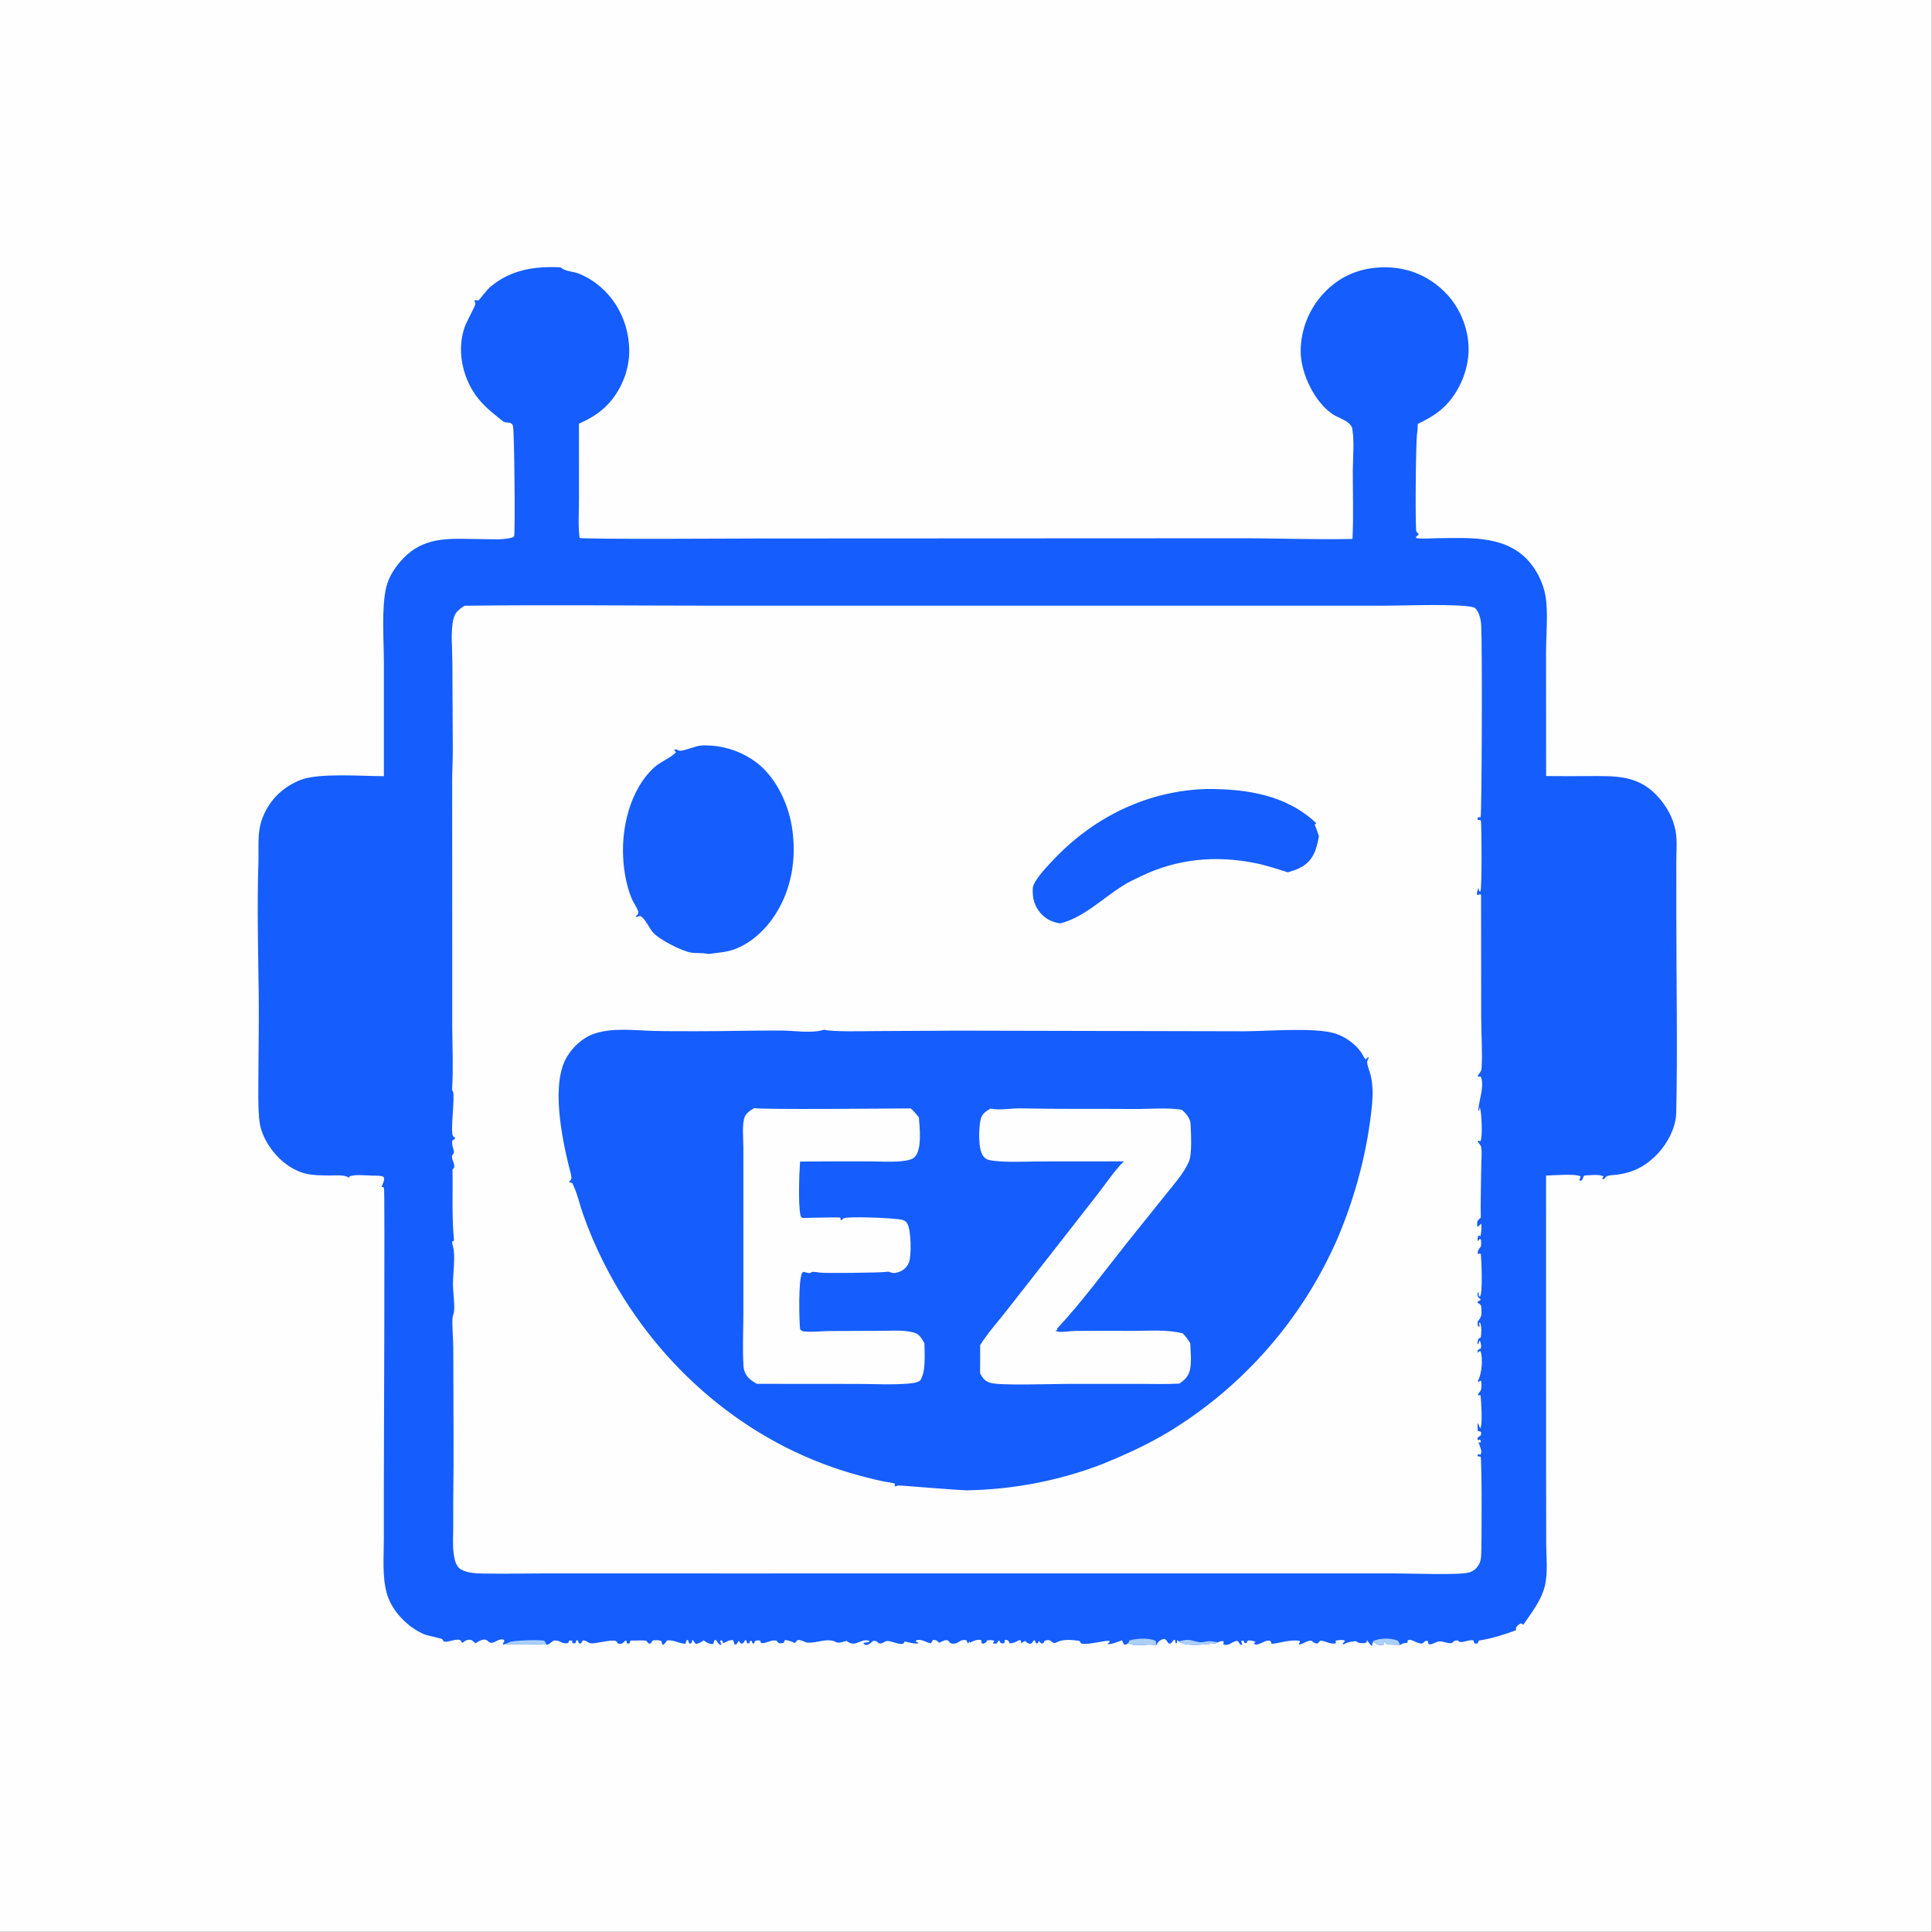
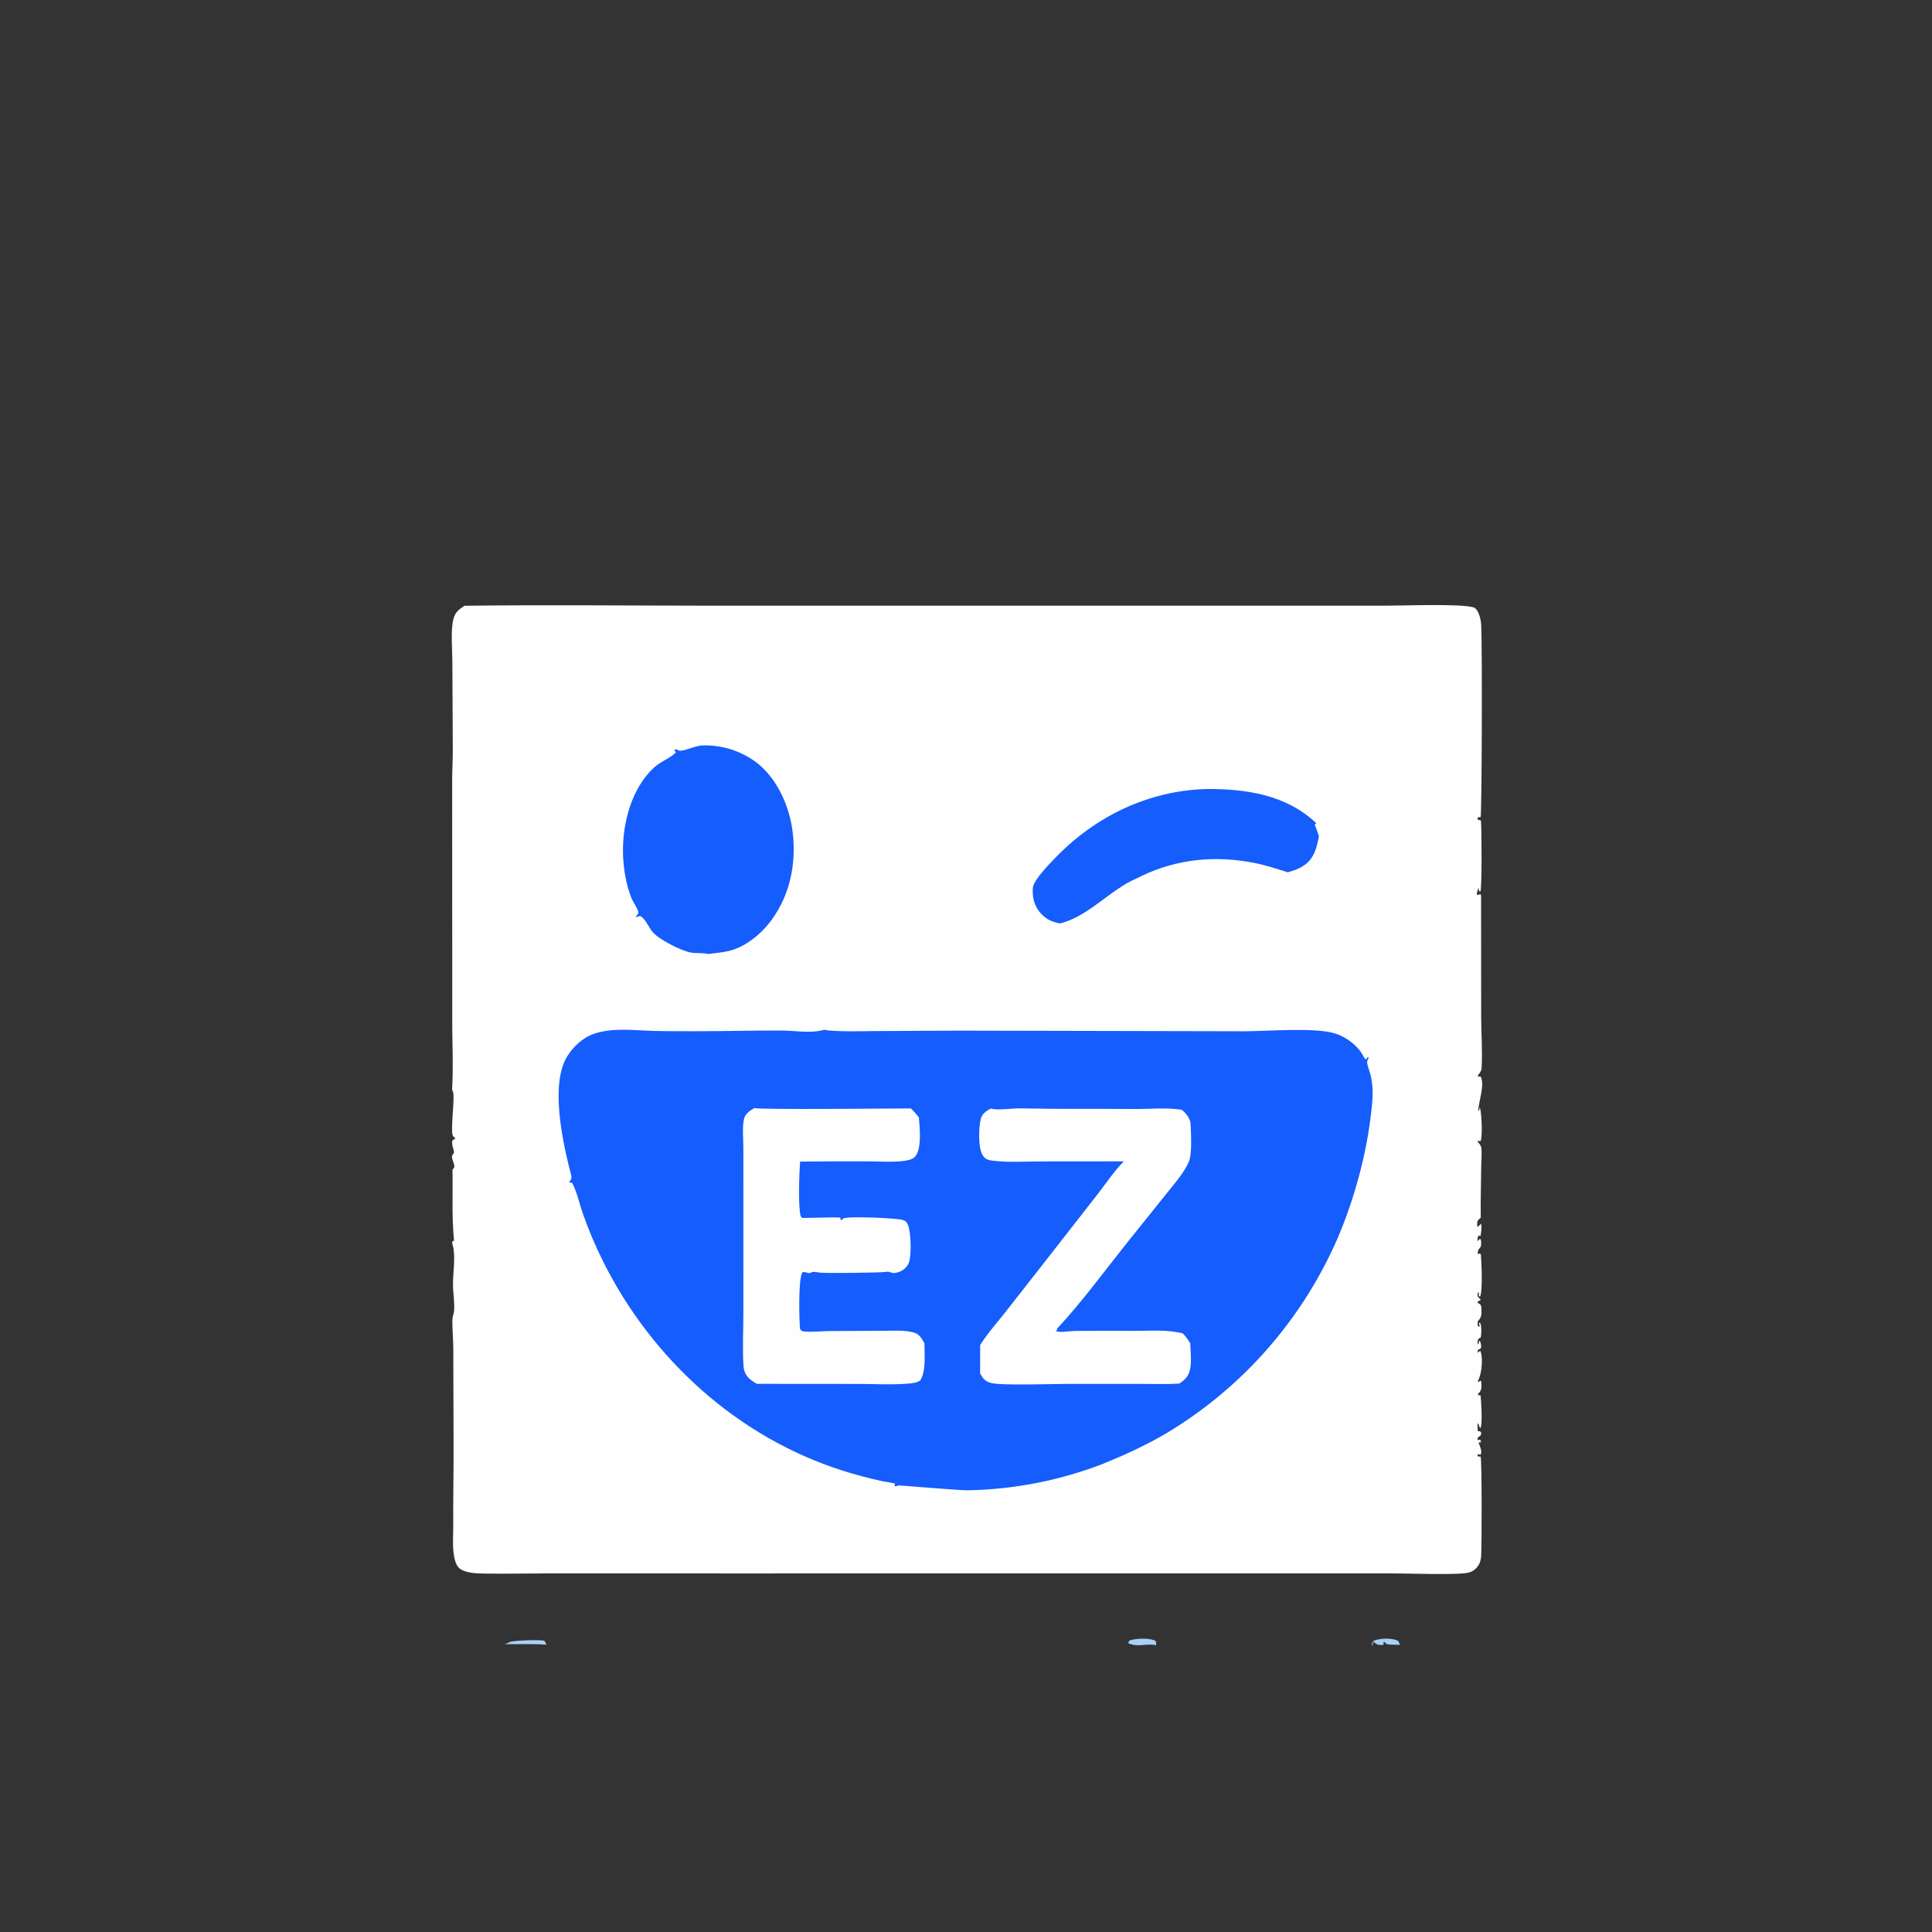
<svg xmlns="http://www.w3.org/2000/svg" width="1476" height="1476">
  <rect width="100%" height="100%" fill="#333333" stroke="none" />
-   <path fill="#FEFEFE" transform="scale(1.531 1.531)" d="M0 0L964 0L964 964L0 964L0 0Z" />
-   <path fill="#155DFC" transform="scale(1.531 1.531)" d="M191.56 387.316L191.563 330.795C191.548 319.827 190.293 303.13 192.734 293.002C194.053 287.534 197.57 282.336 201.48 278.367C212.809 266.868 226.16 269.015 240.869 269.016C245.788 269.016 251.345 269.588 256.064 268.083C256.233 267.852 256.477 267.661 256.57 267.391C257.13 265.772 256.676 217.238 256.073 213.463C255.964 212.785 255.98 211.953 255.4 211.504C254.393 210.725 253.174 210.942 252.01 210.684C250.961 210.453 249.478 208.981 248.575 208.278C242.516 203.555 237.447 198.703 234.085 191.68C229.762 182.65 228.604 172.168 232.073 162.643C232.802 160.641 237.247 152.603 237.265 151.462C237.267 151.357 236.767 150.113 236.688 149.914C237.678 149.499 238.055 150.095 238.794 149.881C239.043 149.809 243.035 144.551 244.492 143.31C254.715 134.601 266.676 132.755 279.732 133.393C281.841 135.464 286.109 135.398 289.029 136.608C304.455 143.003 313.783 158.249 313.993 174.702C314.121 184.737 309.886 195.082 302.89 202.232C298.746 206.467 294.272 209.014 288.902 211.409L288.917 248.721C288.919 255.161 288.405 262.03 289.209 268.408C290.809 269.235 370.194 268.702 379.547 268.711L614.731 268.599C634.753 268.482 654.876 269.365 674.887 268.93C675.456 257.705 675.032 246.35 675.058 235.108C675.073 228.449 675.873 220.606 674.823 214.072C674.672 213.133 674.404 212.696 673.796 211.958C671.746 209.469 667.736 208.511 665.082 206.742C655.798 200.554 648.888 185.856 649.036 174.903Q649.049 173.836 649.116 172.772Q649.183 171.707 649.303 170.648Q649.423 169.588 649.596 168.535Q649.768 167.483 649.994 166.44Q650.219 165.398 650.496 164.368Q650.773 163.338 651.101 162.323Q651.429 161.308 651.808 160.311Q652.186 159.314 652.614 158.337Q653.042 157.36 653.519 156.405Q653.995 155.451 654.518 154.521Q655.042 153.592 655.611 152.69Q656.18 151.788 656.793 150.915Q657.407 150.043 658.063 149.202Q658.72 148.362 659.417 147.555Q660.115 146.748 660.852 145.977Q661.589 145.206 662.364 144.473C670.738 136.539 680.918 133.102 692.406 133.411C703.978 133.722 714.318 138.501 722.161 146.991C729.279 154.697 733.342 165.678 732.788 176.164C732.248 186.416 727.292 197.201 719.569 204.007C715.886 207.252 711.863 209.403 707.476 211.553C707.443 213.139 707.393 214.661 707.141 216.23C706.432 220.659 706.148 263.9 706.76 265.107C707.036 265.651 707.631 266.197 708.043 266.648L706.612 267.807L706.659 268.517C710.147 269.003 713.919 268.599 717.446 268.565C734.227 268.401 753.046 266.965 764.381 281.9C767.689 286.26 770.116 291.63 771.14 297.008C772.638 304.87 771.49 317.195 771.481 325.521L771.523 387.247Q782.13 387.344 792.738 387.274C805.484 387.225 816.755 386.643 826.393 396.557C831.279 401.583 834.984 407.984 836.177 414.949C836.993 419.708 836.489 425.129 836.49 429.973L836.498 457.985C836.506 490.357 837.148 522.877 836.448 555.228C836.274 563.237 831.476 571.738 825.756 577.16C820.22 582.409 814.642 585.135 807.082 586.144C805.685 586.33 802.94 586.377 801.764 586.937C801.39 587.115 800.696 588.057 800.373 588.395L799.461 588.351L800.14 587.036C798.007 585.748 793.03 586.512 790.562 586.601C789.6 587.703 790.047 588.888 788.662 589.276L788.074 588.778L788.781 587.071C786.267 585.534 774.904 586.548 771.493 586.619L771.505 731.339L771.569 770.098C771.583 776.452 772.328 783.719 771.208 789.923C769.807 797.676 764.534 804.405 760.149 810.718L758.834 810.016C758.026 810.614 756.886 811.232 756.55 812.233C756.481 812.44 756.484 813.263 756.481 813.505C750.173 815.814 744.533 817.605 737.87 818.686C737.772 818.984 737.713 819.298 737.575 819.579C737.469 819.797 737.288 819.97 737.145 820.165L735.839 820.075C735.364 819.111 735.545 819.605 735.286 818.598C732.651 817.848 728.93 820.699 727.454 818.587C725.673 818.602 725.708 818.783 724.41 819.947C722.171 820.149 720.198 818.922 718.146 819.087C716.313 819.234 714.648 820.884 712.849 820.464L712.407 818.722C709.101 818.833 711.729 821.856 704.998 818.695C704.067 818.257 703.144 817.973 702.339 818.735L702.467 819.624C701.172 820.013 702.118 819.796 700.839 819.929C699.807 820.036 699.626 820.3 698.79 820.779C698.733 820.811 698.662 820.808 698.598 820.822C697.306 820.668 693.093 820.855 692.106 820.411C691.527 820.15 691.141 819.585 690.658 819.172C690.198 820.047 690.266 819.569 690.567 820.617C689.432 821.008 688.173 820.951 687.026 820.473C686.226 820.14 685.998 819.753 685.592 819.04C685.149 819.808 685.173 820.174 684.854 820.894C684.771 821.082 684.636 821.243 684.527 821.417C683.653 820.512 682.927 819.498 682.175 818.492L682.136 818.49L681.925 819.495C681.766 819.577 681.617 819.68 681.449 819.741C680.27 820.165 678.281 820.042 677.214 819.362C677.067 819.269 676.951 819.133 676.819 819.019C675.235 818.882 672.411 819.475 671.025 820.249C670.855 820.344 670.704 820.47 670.544 820.581L669.948 820.193L671.224 818.754C670.98 818.664 670.747 818.534 670.491 818.483C669.322 818.25 667.404 818.341 666.349 818.856L666.796 819.893C663.859 820.893 661.663 818.716 658.758 818.701C658.339 819.286 657.961 819.686 657.395 820.131C655.81 819.946 655.678 819.786 654.446 818.744C652.491 818.484 650.455 820.177 648.505 820.706L648.167 820.343L648.751 819.206L648.292 818.732C643.675 818.119 639.081 819.793 634.514 820.337C634.248 819.282 634.44 819.795 633.928 818.799C631.563 818.242 630.17 819.842 627.999 820.406C626.784 820.722 626.629 820.767 625.624 820.128L626.128 820.676L625.649 820.094L626.576 819.267C625.186 818.838 624.028 818.352 622.561 818.711L622.051 819.91L621.104 819.906L620.393 818.662L619.361 818.813C619.536 819.44 619.719 820.051 619.92 820.669L619.003 820.725L617.653 818.872C616.045 818.655 614.65 820.043 613.121 820.553C612.122 820.886 611.457 820.95 610.481 820.528L610.628 819.03C609.38 818.699 608.787 819.131 607.603 819.54C606.625 820.239 605.028 820.191 603.853 820.29C599.838 820.629 591.39 821.675 588.35 819.118L587.486 818.417L587.202 820.047L586.64 819.933L586.341 818.362L585.687 818.346C585.571 818.504 585.456 818.664 585.338 818.821C584.967 819.313 584.593 819.735 584.164 820.172L583.142 820.109C582.603 819.386 581.982 818.237 581.189 817.826C580.078 817.864 578.873 818.472 578.08 819.259C577.633 819.703 577.418 820.283 577.108 820.814C577.069 820.882 577.009 820.935 576.959 820.995C573.093 820.001 568.295 821.698 564.735 820.566C564.142 820.377 563.559 820.156 562.957 819.978C562.061 820.556 562.036 820.767 560.924 820.719C560.551 819.994 560.194 819.266 559.852 818.526C558.234 819.097 554.258 820.791 552.655 820.421L553.794 819.201L553.452 818.747C550.043 818.769 542.044 821.062 539.473 820.066L538.65 818.822C535.532 818.302 530.755 817.892 527.901 819.238C527.347 819.5 526.77 819.729 526.211 819.981C525.261 819.65 524.626 819.13 523.841 818.513C522.746 818.302 522.286 818.373 521.256 818.791L520.654 819.969L519.643 820.128L518.327 818.847L517.966 819.901L517.045 820.101L516.334 818.524L515.692 818.685C515.087 819.81 515.155 819.871 513.975 820.312C512.878 820.109 512.363 819.545 511.544 818.837C510.751 819.189 510.236 819.507 509.543 820.006L509.443 818.584C508.281 818.411 508.837 818.315 507.827 818.85C506.394 819.609 505.441 819.912 503.831 820.081C503.346 818.83 503.402 818.866 502.205 818.271L501.364 818.464L501.238 819.858C500.25 820.19 500.227 820.143 499.236 819.791L498.679 818.589C497.051 819.389 498.309 820.712 495.379 820.039L496.233 818.816C495.085 818.274 493.945 818.453 492.715 818.52C491.882 819.766 491.942 819.82 490.513 820.217L489.787 819.926L489.648 818.385C487.666 817.969 485.69 818.813 483.96 819.705L483.735 819.139L483.056 820.1C482.061 818.956 483.002 818.298 480.977 818.371C479.919 818.409 479.22 818.752 478.403 819.349C477.311 820.146 476.041 820.384 474.712 820.082C473.122 819.72 473.881 817.227 469.887 819.163C469.397 819.4 469.238 819.518 468.819 819.791L468.449 819.496C467.23 818.542 467.052 818.294 465.5 818.355C465.432 818.492 465.368 818.63 465.297 818.765C464.931 819.469 465.051 819.233 464.467 820.016C462.06 819.628 459.65 817.577 457.147 818.552L457.083 819.196C457.231 819.262 457.379 819.325 457.525 819.394C458.14 819.685 457.912 819.541 458.398 819.993C456.402 820.606 451.648 819.035 451.529 819.092C451.121 819.29 451.128 819.997 450.715 820.184C448.994 820.963 444.879 818.792 442.863 818.879C441.177 818.953 440.675 820.295 438.627 820.058C437.411 819.116 437.26 818.623 435.698 818.82L435.288 819.172C434.311 819.999 433.613 820.656 432.319 820.923L431.099 820.423L430.846 819.8L433.568 819.416L433.796 818.828C429.572 817.185 426.807 822.562 422.468 818.792C415.763 820.872 418.485 818.752 413.697 818.521C410.115 818.348 406.219 820.094 402.679 819.623C401.4 819.454 398.447 817.39 397.475 818.898C397.071 819.525 397.226 819.303 396.551 819.849C394.96 819.199 393.311 818.315 391.561 818.477L391.191 819.704C390.134 820.055 389.626 820.136 388.534 819.892C387.755 819.033 387.789 818.645 386.567 818.586C384.219 818.471 382.09 820.239 379.796 819.891L379.253 818.665C378.114 818.527 377.832 818.466 376.787 818.898L376.149 820.142L375.538 820.084L374.99 818.704L374.292 818.837L373.959 819.939L373.033 820.073C372.416 819.287 372.594 819.743 372.547 818.69L371.839 818.418C371.768 818.539 371.698 818.661 371.624 818.78C371.344 819.238 371.039 819.656 370.717 820.084L369.671 820.126Q369.124 819.434 368.566 818.751L368.34 819.165C368.069 819.653 367.777 820.115 367.471 820.581L366.572 820.591Q366.219 819.562 365.885 818.526C364.337 818.091 362.622 819.168 361.216 819.88L360.708 819.743L360.447 818.654L359.561 818.575L359.353 819.199L360.096 820.624L359.292 820.77C358.367 820.083 357.918 819.343 357.295 818.394L356.6 818.396C356.147 819.122 356.117 819.431 356.01 820.257C354.919 820.611 354.088 820.251 353.05 819.76C352.379 819.443 351.744 818.989 351.131 818.571L350.584 818.908C349.429 819.607 348.548 820.309 347.143 820.238L345.694 818.399L345.493 818.389L345.028 819.956L344.079 820.191C343.591 819.478 343.543 819.311 343.416 818.499L342.764 818.313C342.389 819.013 342.228 819.479 342.034 820.233C338.697 820.183 336.185 818.161 332.801 818.596C332.673 818.811 332.551 819.03 332.416 819.241C331.97 819.937 331.706 820.214 331.045 820.662L330.474 820.63L330.073 818.946C328.719 818.29 327.399 818.481 325.943 818.549C325.208 819.126 325.157 819.233 324.816 820.049L323.808 820.199C323.153 819.662 322.993 819.473 322.597 818.773C319.891 818.335 317.323 818.788 314.624 818.612L314.177 820.007L313.03 820.167C312.565 819.411 312.689 819.84 312.743 818.858L311.915 818.735C311.055 819.674 310.718 820.263 309.328 820.273C307.735 820.285 308.198 819.306 307.305 818.902C305.236 817.964 297.916 820.147 295.147 820.028C293.171 819.942 292.969 818.584 290.858 818.59C290.132 819.518 290.412 819.027 289.991 820.046L288.977 820.09L288.622 819.266C288.513 819.019 288.399 818.773 288.287 818.527L287.534 818.572L287.177 819.931C286.234 820.07 286.305 820.253 285.474 819.665L285.584 818.769C284.687 818.571 284.747 818.441 283.857 818.856L283.63 819.854C281.884 820.253 280.926 819.919 279.365 819.162C278.217 818.604 277.548 818.586 276.287 818.639C275.639 819.088 275.029 819.556 274.4 820.03C273.749 820.519 273.516 820.639 272.736 820.709C265.812 820.204 258.703 820.503 251.755 820.446L250.903 820.786C251.039 819.945 251.288 819.551 251.71 818.825C251.291 818.21 251.455 818.149 250.784 818.069C248.738 817.823 247.245 819.564 245.462 819.769C242.838 820.072 243.657 815.794 237.327 819.981C235.93 819.377 235.63 817.349 232.531 818.621C231.91 818.876 231.327 819.398 230.813 819.804C230.049 819.353 230.18 818.777 229.742 818.495C228.023 817.389 222.98 819.852 221.473 819.094C221.383 819.048 220.788 818.067 220.663 817.97C219.939 817.408 213.412 816.274 211.634 815.507C203.277 811.901 195.453 803.865 192.982 794.979C190.647 786.583 191.544 776.865 191.543 768.207L191.549 740.321C191.553 727.887 192.111 594.11 191.621 592.867C191.534 592.646 191.301 592.517 191.141 592.341L190.37 592.318C190.68 591.488 191.031 590.687 191.357 589.867C191.743 588.898 191.695 588.414 191.546 587.415C190.676 586.508 186.854 586.664 185.529 586.637C182.782 586.58 176.775 585.892 174.345 587.091L174.144 587.692C173.887 587.55 173.636 587.396 173.373 587.266C171.068 586.135 166.87 586.611 164.284 586.57C160.505 586.51 156.53 586.559 152.828 585.716C143.348 583.558 135.046 575.11 131.363 566.421Q130.484 564.361 129.96 562.184Q129.436 560.006 129.281 557.772C128.706 550.522 128.927 543.156 128.947 535.889C128.983 522.504 129.279 509.022 129.097 495.651C128.797 473.595 128.243 451.739 128.966 429.676C129.106 425.376 128.802 421.032 129.127 416.743C129.379 413.412 130.091 410.198 131.396 407.12C135.014 398.588 141.583 392.423 150.225 389.099C159.232 385.634 180.959 387.317 191.56 387.316Z" />
  <path fill="#AACFF9" transform="scale(1.531 1.531)" d="M251.755 820.446C252.796 820.125 253.417 819.868 254.366 819.377C255.862 818.603 269.821 818.071 271.68 818.793C272.087 819.437 272.41 820.015 272.736 820.709C265.812 820.204 258.703 820.503 251.755 820.446Z" />
  <path fill="#AACFF9" transform="scale(1.531 1.531)" d="M562.957 819.978L563.521 818.631C566.907 817.551 573.484 817.169 576.726 818.835C576.884 819.577 576.949 820.237 576.959 820.995C573.093 820.001 568.295 821.698 564.735 820.566C564.142 820.377 563.559 820.156 562.957 819.978Z" />
  <path fill="#AACFF9" transform="scale(1.531 1.531)" d="M684.527 821.417C684.644 820.362 684.643 819.646 685.336 818.805C688.569 817.427 693.988 817.274 697.25 818.605C698.029 818.923 698.27 820.076 698.598 820.822C697.306 820.668 693.093 820.855 692.106 820.411C691.527 820.15 691.141 819.585 690.658 819.172C690.198 820.047 690.266 819.569 690.567 820.617C689.432 821.008 688.173 820.951 687.026 820.473C686.226 820.14 685.998 819.753 685.592 819.04C685.149 819.808 685.173 820.174 684.854 820.894C684.771 821.082 684.636 821.243 684.527 821.417Z" />
-   <path fill="#AACFF9" transform="scale(1.531 1.531)" d="M588.35 819.118C595.192 816.764 596.081 820.496 601.617 819.18C603.713 818.681 605.54 819.123 607.603 819.54C606.625 820.239 605.028 820.191 603.853 820.29C599.838 820.629 591.39 821.675 588.35 819.118Z" />
  <path fill="#FEFEFE" transform="scale(1.531 1.531)" d="M231.798 302.273C274.228 301.747 316.726 302.244 359.163 302.244L606.233 302.22L692.716 302.221C700.699 302.222 728.914 301.143 735.374 303.092C736.607 303.464 737.538 305.319 737.979 306.436C738.684 308.219 739.026 310.155 739.134 312.064C739.684 321.759 739.455 406.242 738.828 407.788C737.783 407.741 738.278 407.682 737.34 407.93L737.422 409.178C738.19 409.171 738.319 409.073 739.002 409.487C739.341 412.812 739.554 443.061 738.727 444.878L738.111 444.705L737.79 442.969C737.51 443.954 736.651 445.775 737.128 446.645L738.708 446.189L739.067 446.812L739.114 506.918C739.106 515.415 739.817 524.703 739.319 533.059C739.242 534.359 738.573 535.167 737.82 536.163C737.371 536.757 737.527 536.365 737.517 537.303L738.852 537.161C741.035 541.381 737.831 549.626 737.657 554.209L738.053 554.249L738.369 552.611C738.467 552.879 738.594 553.139 738.665 553.416C739.306 555.923 739.912 567.543 738.735 569.514L737.611 569.187L737.361 569.774C738.1 570.606 738.938 571.423 739.133 572.566C739.597 575.277 739.161 578.97 739.143 581.774C739.086 590.396 738.749 599.008 738.909 607.631C738.22 608.125 737.797 608.621 737.287 609.295C737.107 610.456 736.956 611.162 737.337 612.306C737.9 611.716 738.487 611.161 739.083 610.604C739.457 612.361 739.15 615.174 738.706 616.914L737.798 616.485C737.199 617.645 737.326 618.066 737.35 619.349L738.449 618.187L738.943 618.499C739.16 619.828 739.166 620.715 738.954 622.044C738.788 622.242 738.615 622.436 738.455 622.64C737.579 623.76 737.257 624.424 737.448 625.794L738.483 625.505L738.952 625.822C739.261 629.178 739.966 644.62 738.548 646.998L737.935 646.761L737.886 644.797L737.59 644.828L737.215 646.036C737.562 647.458 737.503 647.403 738.72 648.208L738.767 648.775L737.407 649.451L737.304 650.086C737.532 650.21 738.209 650.567 738.384 650.718C739.284 651.489 739.156 652.105 739.223 653.209C739.393 656.043 739.295 657.271 737.406 659.352C737.272 660.415 737.261 660.987 737.642 661.994L738.411 661.858C738.287 661.279 738.139 660.715 737.984 660.142L738.547 659.98C739.468 661.986 739.212 665.233 738.925 667.405L737.89 667.922C737.232 669.015 737.327 669.461 737.313 670.757L737.723 670.659L738.184 668.976L738.658 669.467C738.98 670.69 739.318 671.63 738.934 672.889C737.857 673.337 738.368 673.05 737.407 673.757L737.297 675.137C737.867 674.531 737.866 674.39 738.706 674.16C738.778 674.327 738.867 674.487 738.922 674.659C740.024 678.091 739.381 685.115 737.815 688.394C737.683 688.67 737.546 688.943 737.411 689.217L737.783 689.639L738.794 688.936L739.137 689.361C739.262 691.346 739.627 693.203 738.229 694.82C737.453 695.717 737.774 695.082 737.42 696.146L738.823 696.308C739.122 699.098 739.816 710.486 738.804 712.416C738.732 712.553 738.62 712.666 738.528 712.792L738.675 713.055L737.554 710.142C737.066 710.868 737.406 713.207 737.441 714.171C738.372 714.213 738.366 714.057 739.108 714.714L738.96 716.18L737.344 717.438L737.373 718.659L738.486 718.369L739.014 719.013L738.719 719.861L737.766 719.71Q738.159 720.761 738.531 721.819C739.048 723.301 739.488 724.477 738.787 725.947C737.724 725.617 738.214 725.644 737.33 725.734L737.409 726.782L738.843 726.829C739.516 729.326 739.412 771.314 739.101 776.356C739.011 777.821 738.775 778.923 738.224 780.279C736.993 782.497 735.59 783.87 733.128 784.647C728.546 786.093 703.619 785.15 696.724 785.15L608.979 785.15L361.308 785.157L276.231 785.131C264.745 785.121 253.23 785.398 241.748 785.215C237.998 785.156 233.429 785.054 230.091 783.187C227.327 781.642 226.653 777.598 226.315 774.729C225.772 770.123 226.215 765.449 226.173 760.823C226.054 747.83 226.404 734.85 226.337 721.856L226.195 672.624C226.204 668.716 225.483 660.834 225.826 657.571C225.94 656.49 226.444 655.544 226.554 654.462C226.967 650.391 226.069 645.278 226.037 641.049C225.994 635.407 227.427 626.665 225.981 621.72C225.772 621.006 225.677 620.34 225.604 619.601L226.56 619C225.387 607.325 226.013 595.408 225.8 583.669C225.952 583.49 226.461 582.909 226.55 582.719C227.123 581.506 225.876 579.362 225.628 578.029C225.364 576.608 225.723 576.471 226.513 575.304C226.493 574.587 226.408 573.994 226.207 573.303C225.748 571.727 225.486 570.762 225.694 569.123C226.436 568.731 226.67 568.583 227.224 567.91C226.806 567.525 226.215 567.269 225.971 566.756C224.686 564.049 227.095 547.216 226.072 544.866C225.756 544.141 225.561 544.011 225.614 543.147C226.229 532.987 225.766 522.903 225.668 512.711L225.667 476.153L225.626 389.38C225.635 384.078 225.993 378.773 225.945 373.472L225.731 330.293C225.718 324.254 224.809 314.74 226.227 309.025C227.103 305.493 228.9 304.149 231.798 302.273Z" />
  <path fill="#155DFC" transform="scale(1.531 1.531)" d="M411.033 513.886C411.11 513.874 411.187 513.833 411.263 513.851C416.007 514.974 431.081 514.537 436.577 514.512L478.15 514.295L621.076 514.604C632.752 514.586 656.047 512.561 666.192 515.691C671.724 517.397 677.644 521.812 680.314 527.007C680.698 527.753 680.896 528.156 681.612 528.655L682.578 527.488L683.01 527.843C682.807 528.354 682.225 529.386 682.203 529.875C682.132 531.426 683.649 535.072 684.032 536.794C685.051 541.373 685.12 546.075 684.688 550.733C682.593 573.346 676.591 596.14 667.835 617.057Q667.019 618.953 666.167 620.834Q665.314 622.714 664.425 624.577Q663.536 626.44 662.611 628.286Q661.686 630.131 660.725 631.959Q659.765 633.786 658.769 635.594Q657.772 637.402 656.741 639.191Q655.71 640.979 654.645 642.747Q653.579 644.516 652.479 646.263Q651.379 648.01 650.246 649.735Q649.112 651.46 647.945 653.163Q646.778 654.866 645.578 656.546Q644.378 658.226 643.146 659.882Q641.913 661.538 640.649 663.17Q639.385 664.802 638.089 666.409Q636.793 668.017 635.466 669.598Q634.14 671.18 632.782 672.735Q631.425 674.291 630.037 675.819Q628.65 677.348 627.233 678.85Q625.817 680.351 624.371 681.825Q622.925 683.298 621.451 684.744Q619.977 686.189 618.475 687.605Q616.973 689.021 615.443 690.408Q613.914 691.795 612.358 693.152Q610.802 694.509 609.22 695.835Q607.638 697.161 606.031 698.457Q604.423 699.752 602.791 701.016Q601.158 702.279 599.502 703.511Q597.845 704.743 596.165 705.942Q594.484 707.142 592.781 708.308Q591.078 709.474 589.352 710.607Q587.626 711.74 585.879 712.84Q584.131 713.939 582.363 715.004C572.011 721.149 561.202 726.051 550.075 730.582Q546.052 732.126 541.966 733.493Q537.879 734.86 533.737 736.047Q529.594 737.234 525.404 738.24Q521.214 739.245 516.984 740.067Q512.754 740.889 508.492 741.525Q504.231 742.162 499.945 742.612Q495.66 743.062 491.358 743.324Q487.057 743.586 482.749 743.661C478.133 743.696 448.633 741.109 448.267 741.257C447.586 741.532 447.194 741.627 446.469 741.689Q446.491 740.985 446.522 740.281C444.271 739.689 441.907 739.5 439.628 738.988C433.131 737.527 426.597 735.806 420.251 733.779C368.169 717.148 325.462 678.393 301.128 629.815C297.149 621.871 293.801 614.025 290.86 605.637C289.111 600.646 287.983 595.032 285.558 590.341C284.962 590.204 284.43 590.057 283.85 589.855C284.28 589.456 284.609 589.124 284.929 588.625C285.606 587.571 284.389 584.033 284.087 582.815C280.416 568.03 274.74 540.635 283.001 527.189C286.034 522.252 290.826 517.777 296.341 515.88C305.723 512.655 316.708 514.195 326.446 514.436C333.637 514.613 340.888 514.566 348.083 514.576C362.116 514.597 376.176 514.167 390.2 514.249C396.55 514.285 404.335 515.702 410.455 514.053C410.648 514.001 410.84 513.942 411.033 513.886Z" />
  <path fill="#FEFEFE" transform="scale(1.531 1.531)" d="M376.415 552.919C378.913 553.81 445.824 553.122 454.493 553.104C456.003 554.484 457.237 555.969 458.519 557.553C458.931 562.465 460.157 573.714 456.399 577.406C455.019 578.761 452.208 579.173 450.35 579.381C444.864 579.995 438.973 579.544 433.44 579.541Q416.341 579.459 399.243 579.638C398.804 585.817 398.229 601.257 399.498 606.767C399.792 607.103 399.985 607.565 400.379 607.775C400.516 607.849 416.914 607.283 419.359 607.587L419.443 608.624L419.84 608.911C420.036 608.725 420.647 608.133 420.847 608.001C422.628 606.821 447.211 607.721 450.508 608.797C451.965 609.272 452.382 609.792 453.024 611.141C454.617 614.484 454.867 626.459 453.602 629.876C452.828 631.965 451.146 633.645 449.104 634.51C447.605 635.144 445.866 635.545 444.341 634.884C443.358 634.457 442.745 634.596 441.687 634.724C438.522 635.108 411.081 635.417 409.064 635.035C408.018 634.837 407.052 634.724 405.986 634.678L405.578 634.663L403.84 635.316C402.828 635.063 401.825 634.838 400.8 634.65C400.676 634.761 400.537 634.856 400.43 634.982C398.272 637.507 398.765 659.098 399.254 663.305C400.026 664.311 400.64 664.366 401.866 664.454C405.833 664.739 410 664.229 413.991 664.189L440.381 664.078C445.397 664.063 451.065 663.613 455.947 664.921C458.833 665.695 459.895 667.873 461.299 670.318C461.291 675.611 462.196 684.525 459.125 688.938C457.467 690.018 455.181 690.265 453.244 690.424C444.932 691.111 436.15 690.582 427.788 690.58L377.652 690.539C375.752 689.418 373.827 688.209 372.561 686.355C371.63 684.991 371.136 683.436 371.024 681.798C370.439 673.18 370.943 664.167 370.943 655.513L370.947 602.21L370.942 572.735C370.938 568.326 370.33 562.777 371.233 558.513C371.837 555.661 374.078 554.318 376.415 552.919Z" />
  <path fill="#FEFEFE" transform="scale(1.531 1.531)" d="M494.27 553.189C498.61 554.191 504.696 552.979 509.271 553.079C528.22 553.493 547.218 553.244 566.176 553.386C574.036 553.446 581.709 552.597 589.55 553.735C589.692 553.835 589.84 553.927 589.975 554.036C591.868 555.562 593.975 558.257 594.091 560.763C594.297 565.209 594.952 575.788 593.25 579.687C590.638 585.669 585.722 591.002 581.715 596.084L562.786 619.665C551.223 634.138 540.049 649.53 527.418 663.061L527.592 663.744L526.802 663.875L526.97 664.244C529.083 665.099 533.883 664.168 536.348 664.14C546.118 664.031 555.897 664.083 565.668 664.107C573.648 664.126 582.468 663.344 590.202 665.378C591.742 666.903 592.801 668.469 593.947 670.291C594.077 674.406 594.665 679.198 593.858 683.213C593.16 686.686 591.344 688.535 588.459 690.418C581.856 690.814 575.112 690.556 568.49 690.558L533.073 690.561C525.712 690.56 499.457 691.493 494.406 690.091C491.568 689.303 490.462 687.854 489.08 685.349Q489.059 678.256 489.11 671.164C492.789 665.339 497.589 659.963 501.864 654.546L523.697 626.674L547.723 595.893C551.925 590.491 555.974 584.382 560.777 579.532L519.079 579.566C511.341 579.577 503.079 580.147 495.4 579.183C493.286 578.917 491.871 578.6 490.565 576.786C487.98 573.199 488.361 562.794 489.37 558.478C490.003 555.772 492.016 554.523 494.27 553.189Z" />
  <path fill="#155DFC" transform="scale(1.531 1.531)" d="M349.846 372.011Q350.729 371.968 351.613 371.962Q352.497 371.955 353.381 371.985Q354.264 372.016 355.146 372.083Q356.027 372.15 356.905 372.253Q357.783 372.357 358.656 372.497Q359.529 372.637 360.396 372.813Q361.262 372.989 362.12 373.201Q362.979 373.412 363.828 373.66Q364.676 373.907 365.514 374.19Q366.352 374.472 367.177 374.789Q368.003 375.106 368.814 375.457Q369.625 375.808 370.422 376.192Q371.218 376.576 371.997 376.993Q372.777 377.41 373.538 377.86Q374.3 378.309 375.042 378.789Q375.784 379.269 376.506 379.78C386.71 386.972 393.141 400.326 395.124 412.386C397.793 428.626 394.907 445.45 385.139 458.896C380.071 465.872 372.246 472.457 363.708 474.536C360.356 475.352 356.805 475.544 353.392 476.068C350.631 475.325 347.515 475.836 344.677 475.316C339.889 474.438 329.007 468.897 325.806 465.253C323.876 463.056 322.192 458.73 319.761 457.245C319.132 456.86 318.332 457.392 317.681 457.605L317.227 457.326C317.887 456.597 318.711 456.156 318.515 455.039C318.233 453.433 316.001 450.286 315.274 448.55C312.213 441.237 310.858 432.167 310.863 424.272C310.874 409.844 315.384 393.188 326.286 383.084C329.593 380.019 334.258 378.467 337.302 375.454L336.432 374.167C337.556 373.406 338.216 374.617 339.363 374.622C341.824 374.632 346.626 372.368 349.846 372.011Z" />
  <path fill="#155DFC" transform="scale(1.531 1.531)" d="M602.204 393.722C621.996 393.616 641.948 396.668 656.808 410.768L656.048 411.556C656.876 413.419 657.5 415.34 658.148 417.271C657.452 420.739 656.844 424.09 655.028 427.185C652.17 432.056 647.744 433.853 642.572 435.276C637.204 433.586 631.82 431.79 626.297 430.679C606.618 426.721 587.423 428.537 569.338 437.254C566.109 438.81 562.796 440.283 559.81 442.279C549.917 448.559 540.442 458.022 528.937 460.795C525.476 460.133 522.885 459.161 520.265 456.712C517.15 453.8 515.501 449.92 515.359 445.68C515.324 444.628 515.251 443.216 515.559 442.201C516.787 438.153 523.459 431.34 526.468 428.2C546.456 407.346 573.205 394.444 602.204 393.722Z" />
</svg>